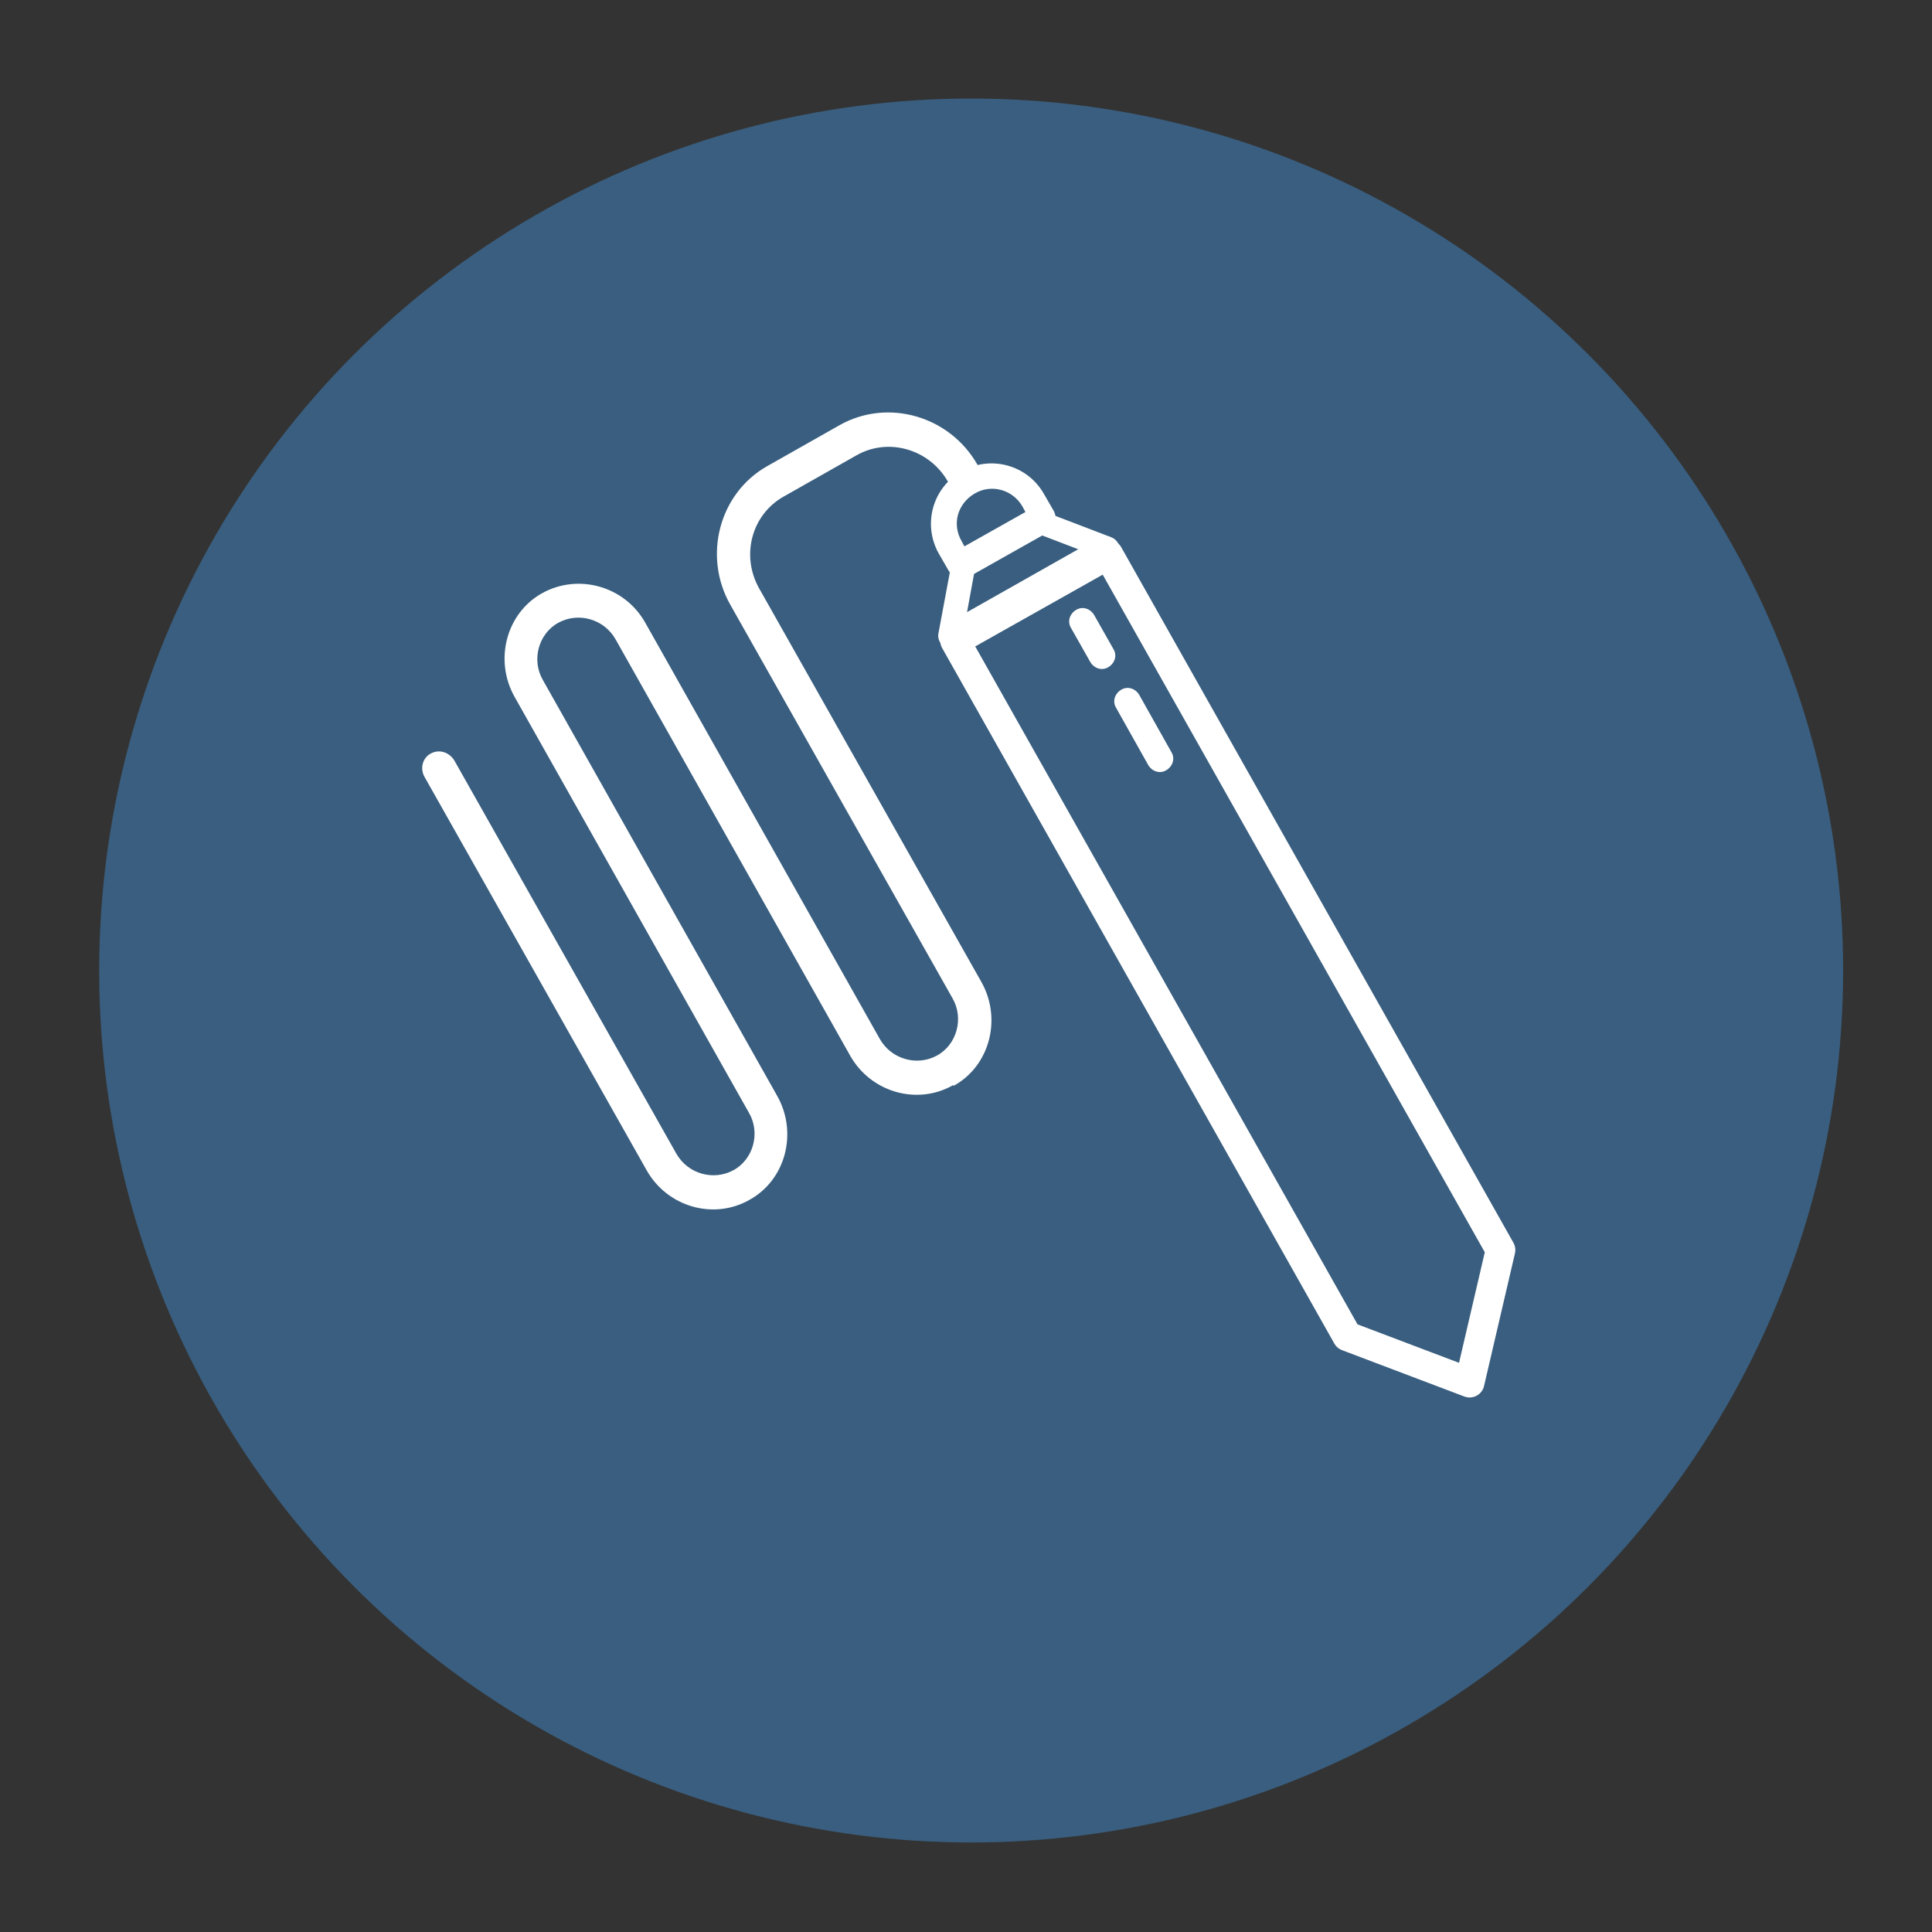
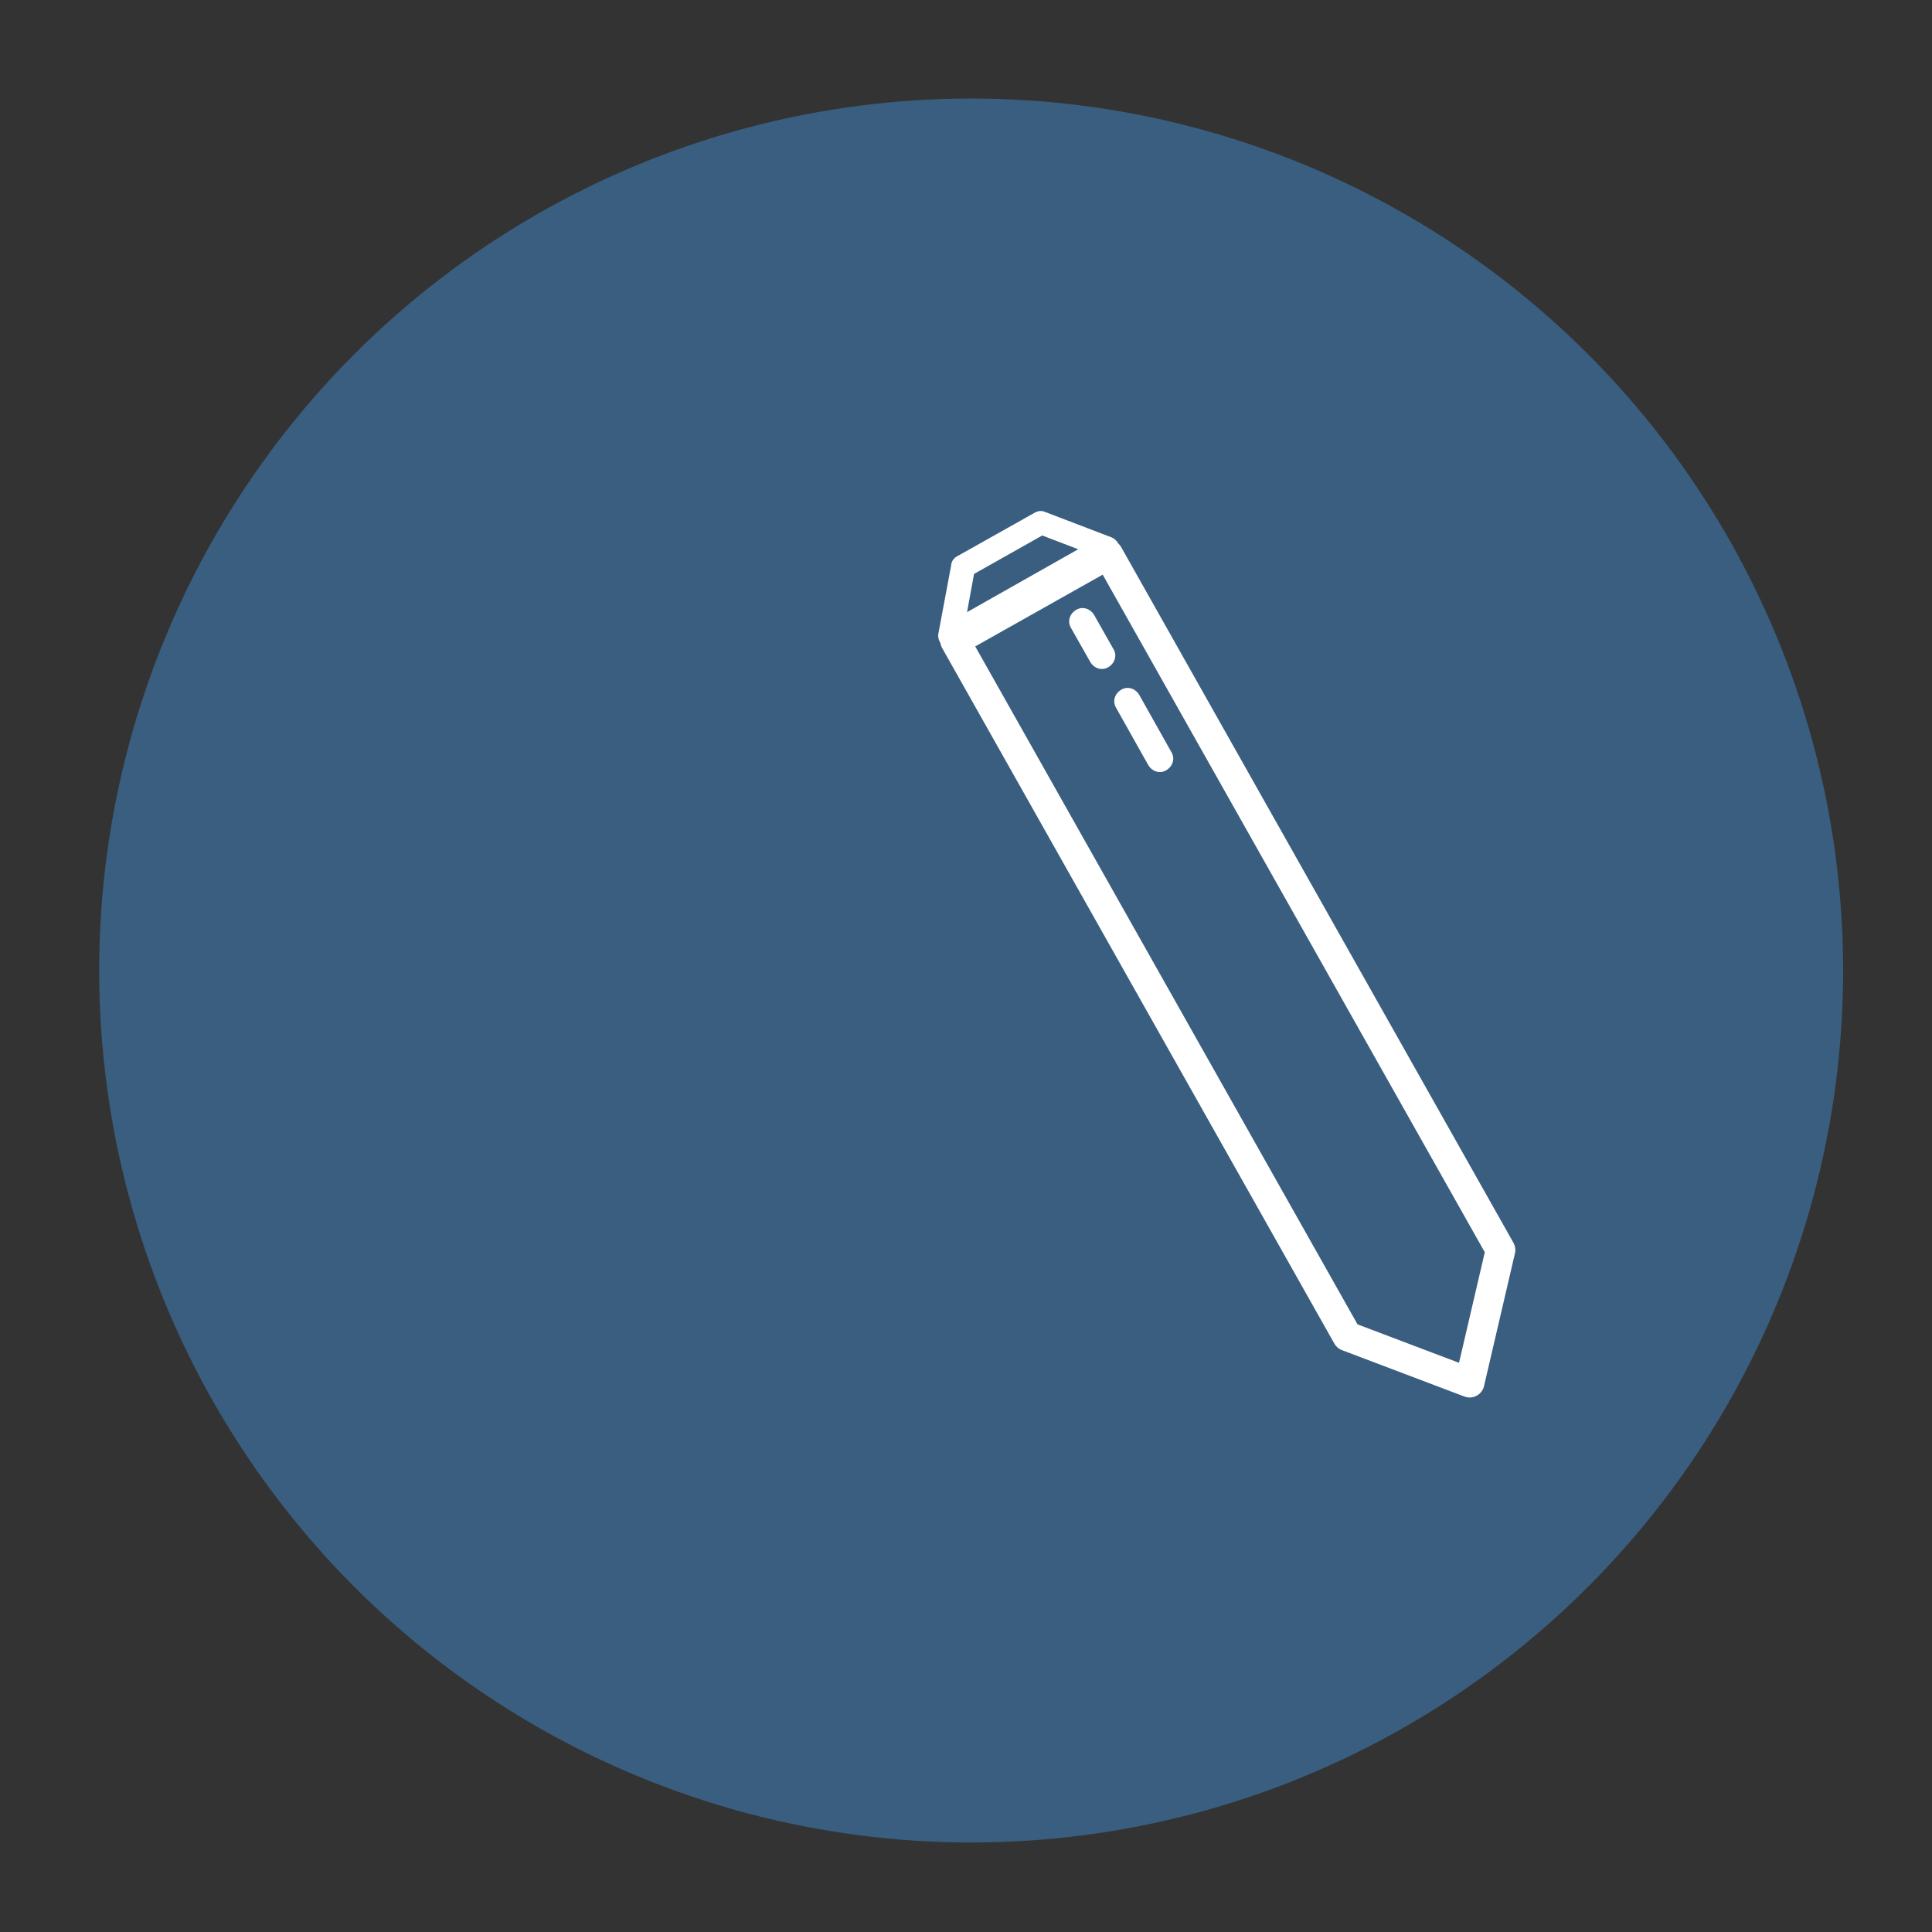
<svg xmlns="http://www.w3.org/2000/svg" id="Sistemi_di_pompaggio" data-name="Sistemi di pompaggio" version="1.1" viewBox="0 0 300 300">
  <rect x="0" y="0" width="300" height="300" fill="#333333" stroke="none" />
  <defs>
    <style> .cls-1 { fill: none; stroke-linecap: round; stroke-linejoin: round; stroke-width: 4.6px; } .cls-1, .cls-2 { stroke: #fff; } .cls-2 { stroke-miterlimit: 10; stroke-width: 1px; } .cls-2, .cls-3 { fill: #fff; } .cls-4 { fill: #395e7f; } .cls-4, .cls-3 { stroke-width: 0px; } </style>
  </defs>
  <circle class="cls-4" cx="150.8" cy="150.7" r="135.4" />
  <path class="cls-2" d="M172.6,86.2l-24.3,13.7c-.5.3-1.1.2-1.5,0s-.7-.9-.6-1.4l2-10.7c0-.4.3-.8.7-1l12.1-6.8c.4-.2.8-.2,1.2,0l10.2,3.9c.5.2.9.7.9,1.2,0,.5-.2,1.1-.7,1.3h0ZM149.5,96l19.1-10.8-6.8-2.6-11,6.2s-1.3,7.1-1.3,7.1Z" />
-   <path class="cls-2" d="M162.6,81.6l-12.9,7.3c-.7.4-1.6.2-2-.6l-1.5-2.6c-2.4-4.3-.9-9.7,3.4-12.1s9.7-.9,12.1,3.4l1.5,2.6c.4.7.2,1.6-.6,2h0ZM149.6,85.5l10.3-5.8-.7-1.3c-1.6-2.8-5.2-3.9-8.1-2.2s-3.9,5.2-2.2,8.1l.7,1.3Z" />
-   <path class="cls-3" d="M148,168.5c-5.6,3.2-12.8,1.1-16-4.6l-36.4-64.6c-1.8-3.2-5.8-4.3-8.9-2.6s-4.2,5.8-2.4,8.9l36.4,64.6c3.2,5.7,1.3,13-4.3,16.1-5.6,3.2-12.8,1.1-16-4.6l-34.5-61.1c-.7-1.3-.3-2.9,1-3.6s2.8-.2,3.6,1l34.5,61.1c1.8,3.2,5.8,4.3,8.9,2.6s4.2-5.8,2.4-8.9l-36.4-64.6c-3.2-5.7-1.3-13,4.3-16.1s12.8-1.1,16,4.6l36.4,64.6c1.8,3.2,5.8,4.3,8.9,2.6s4.2-5.8,2.4-8.9l-34.5-61.1c-4.3-7.6-1.7-17.3,5.7-21.5l11.3-6.4c7.5-4.2,17.1-1.4,21.4,6.2.7,1.3.3,2.9-1,3.6s-2.8.2-3.6-1c-2.9-5.1-9.3-6.9-14.2-4.1l-11.3,6.4c-5,2.8-6.7,9.2-3.8,14.3l34.5,61.1c3.2,5.7,1.3,13-4.3,16.1h0Z" />
  <path class="cls-3" d="M172.1,103.6c-1,.6-2.2.2-2.8-.8l-3-5.3c-.6-1-.2-2.2.8-2.8s2.2-.2,2.8.8l3,5.3c.6,1,.2,2.2-.8,2.8Z" />
  <path class="cls-3" d="M181.1,119.6c-1,.6-2.2.2-2.8-.8l-5-8.9c-.6-1-.2-2.2.8-2.8s2.2-.2,2.8.8l5,8.9c.6,1,.2,2.2-.8,2.8Z" />
  <polygon class="cls-1" points="233 194.1 228.2 214.7 209.2 207.5 148.3 99.5 172.1 86.1 233 194.1" />
</svg>